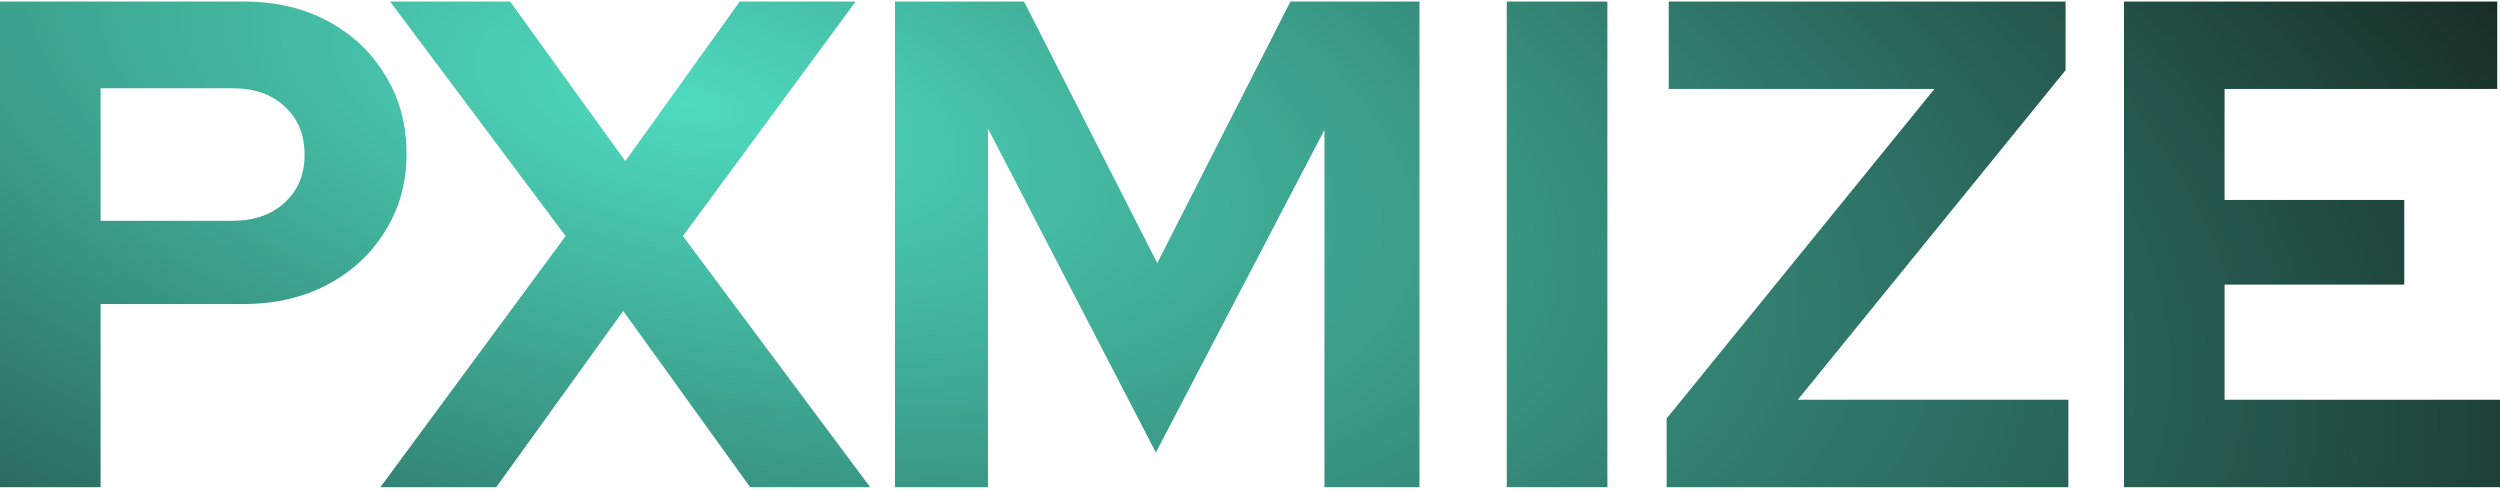
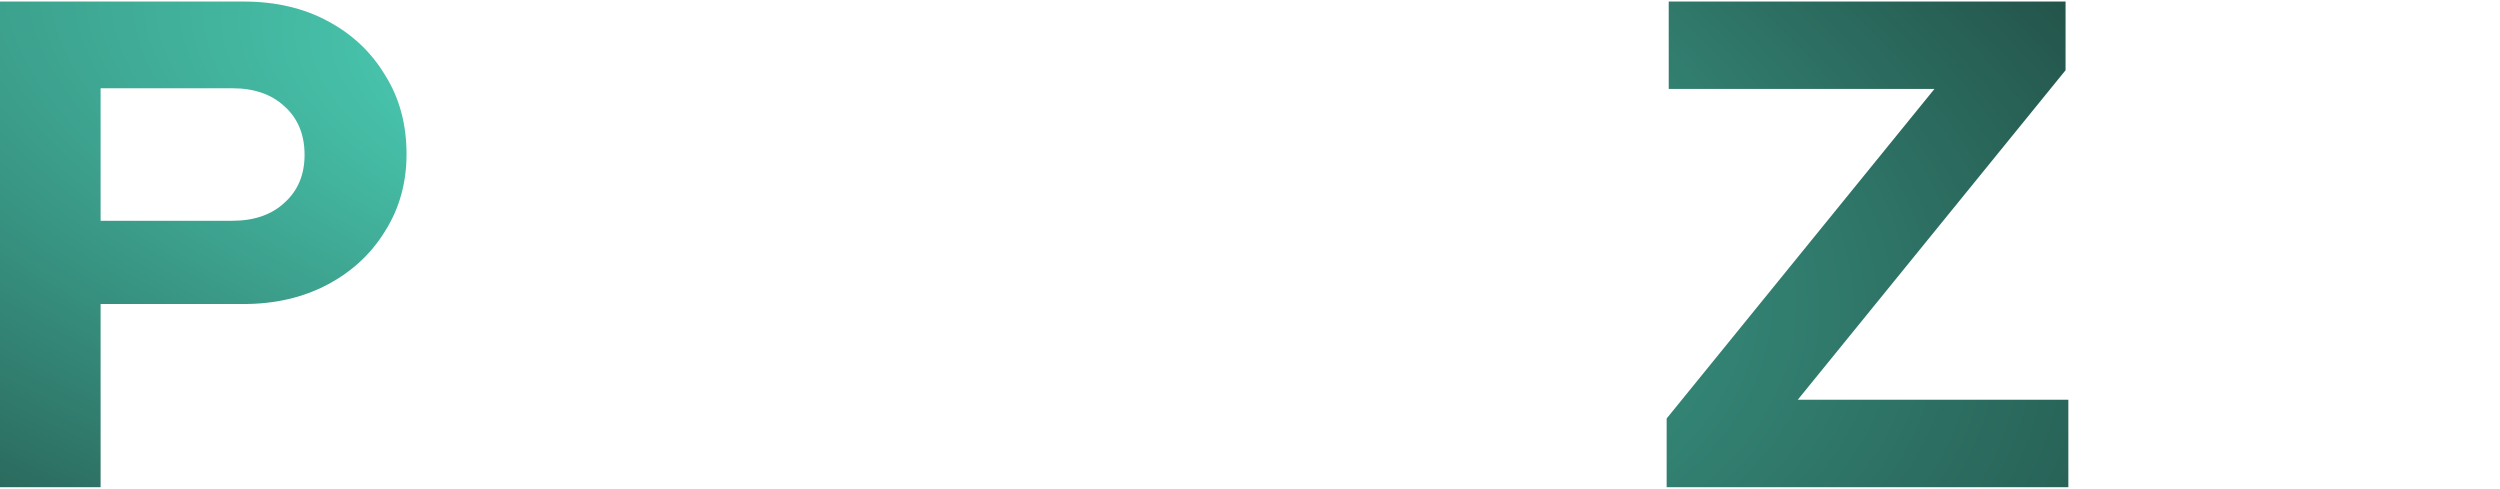
<svg xmlns="http://www.w3.org/2000/svg" width="133" height="26" viewBox="0 0 133 26" fill="none">
-   <path d="M112.996 25.918V0.082H132.852V4.732H118.347V10.638H127.907V15.141H118.347V21.267H133V25.918H112.996Z" fill="url(#paint0_radial_426_3489)" />
  <path d="M88.666 25.918V22.264L102.912 4.732H88.776V0.082H109.888V3.736L95.641 21.267H110.036V25.918H88.666Z" fill="url(#paint1_radial_426_3489)" />
-   <path d="M80.161 25.918V0.082H85.513V25.918H80.161Z" fill="url(#paint2_radial_426_3489)" />
-   <path d="M47.614 25.918V0.082H54.479L61.565 13.996L68.651 0.082H75.516V25.918H70.46V6.91L61.491 24.073L52.559 6.836V25.918H47.614Z" fill="url(#paint3_radial_426_3489)" />
-   <path d="M20.237 25.918L30.091 12.557L20.753 0.082H27.139L33.265 8.571L39.355 0.082H45.519L36.329 12.557L46.294 25.918H39.909L33.155 16.543L26.4 25.918H20.237Z" fill="url(#paint4_radial_426_3489)" />
  <path d="M0 25.918V0.082H12.955C14.653 0.082 16.141 0.427 17.421 1.115C18.725 1.804 19.746 2.764 20.484 3.994C21.247 5.2 21.628 6.603 21.628 8.202C21.628 9.727 21.247 11.093 20.484 12.299C19.746 13.504 18.725 14.452 17.421 15.141C16.117 15.83 14.628 16.174 12.955 16.174H5.352V25.918H0ZM5.352 11.745H12.364C13.521 11.745 14.444 11.425 15.133 10.786C15.846 10.146 16.203 9.297 16.203 8.239C16.203 7.156 15.846 6.295 15.133 5.655C14.444 5.015 13.521 4.696 12.364 4.696H5.352V11.745Z" fill="url(#paint5_radial_426_3489)" />
  <defs>
    <radialGradient id="paint0_radial_426_3489" cx="0" cy="0" r="1" gradientUnits="userSpaceOnUse" gradientTransform="translate(36.356 5.374) rotate(12.565) scale(117.404 51.141)">
      <stop stop-color="#4FDBC0" />
      <stop offset="1" stop-color="#142320" />
    </radialGradient>
    <radialGradient id="paint1_radial_426_3489" cx="0" cy="0" r="1" gradientUnits="userSpaceOnUse" gradientTransform="translate(36.356 5.374) rotate(12.565) scale(117.404 51.141)">
      <stop stop-color="#4FDBC0" />
      <stop offset="1" stop-color="#142320" />
    </radialGradient>
    <radialGradient id="paint2_radial_426_3489" cx="0" cy="0" r="1" gradientUnits="userSpaceOnUse" gradientTransform="translate(36.356 5.374) rotate(12.565) scale(117.404 51.141)">
      <stop stop-color="#4FDBC0" />
      <stop offset="1" stop-color="#142320" />
    </radialGradient>
    <radialGradient id="paint3_radial_426_3489" cx="0" cy="0" r="1" gradientUnits="userSpaceOnUse" gradientTransform="translate(36.356 5.374) rotate(12.565) scale(117.404 51.141)">
      <stop stop-color="#4FDBC0" />
      <stop offset="1" stop-color="#142320" />
    </radialGradient>
    <radialGradient id="paint4_radial_426_3489" cx="0" cy="0" r="1" gradientUnits="userSpaceOnUse" gradientTransform="translate(36.356 5.374) rotate(12.565) scale(117.404 51.141)">
      <stop stop-color="#4FDBC0" />
      <stop offset="1" stop-color="#142320" />
    </radialGradient>
    <radialGradient id="paint5_radial_426_3489" cx="0" cy="0" r="1" gradientUnits="userSpaceOnUse" gradientTransform="translate(36.356 5.374) rotate(12.565) scale(117.404 51.141)">
      <stop stop-color="#4FDBC0" />
      <stop offset="1" stop-color="#142320" />
    </radialGradient>
  </defs>
</svg>